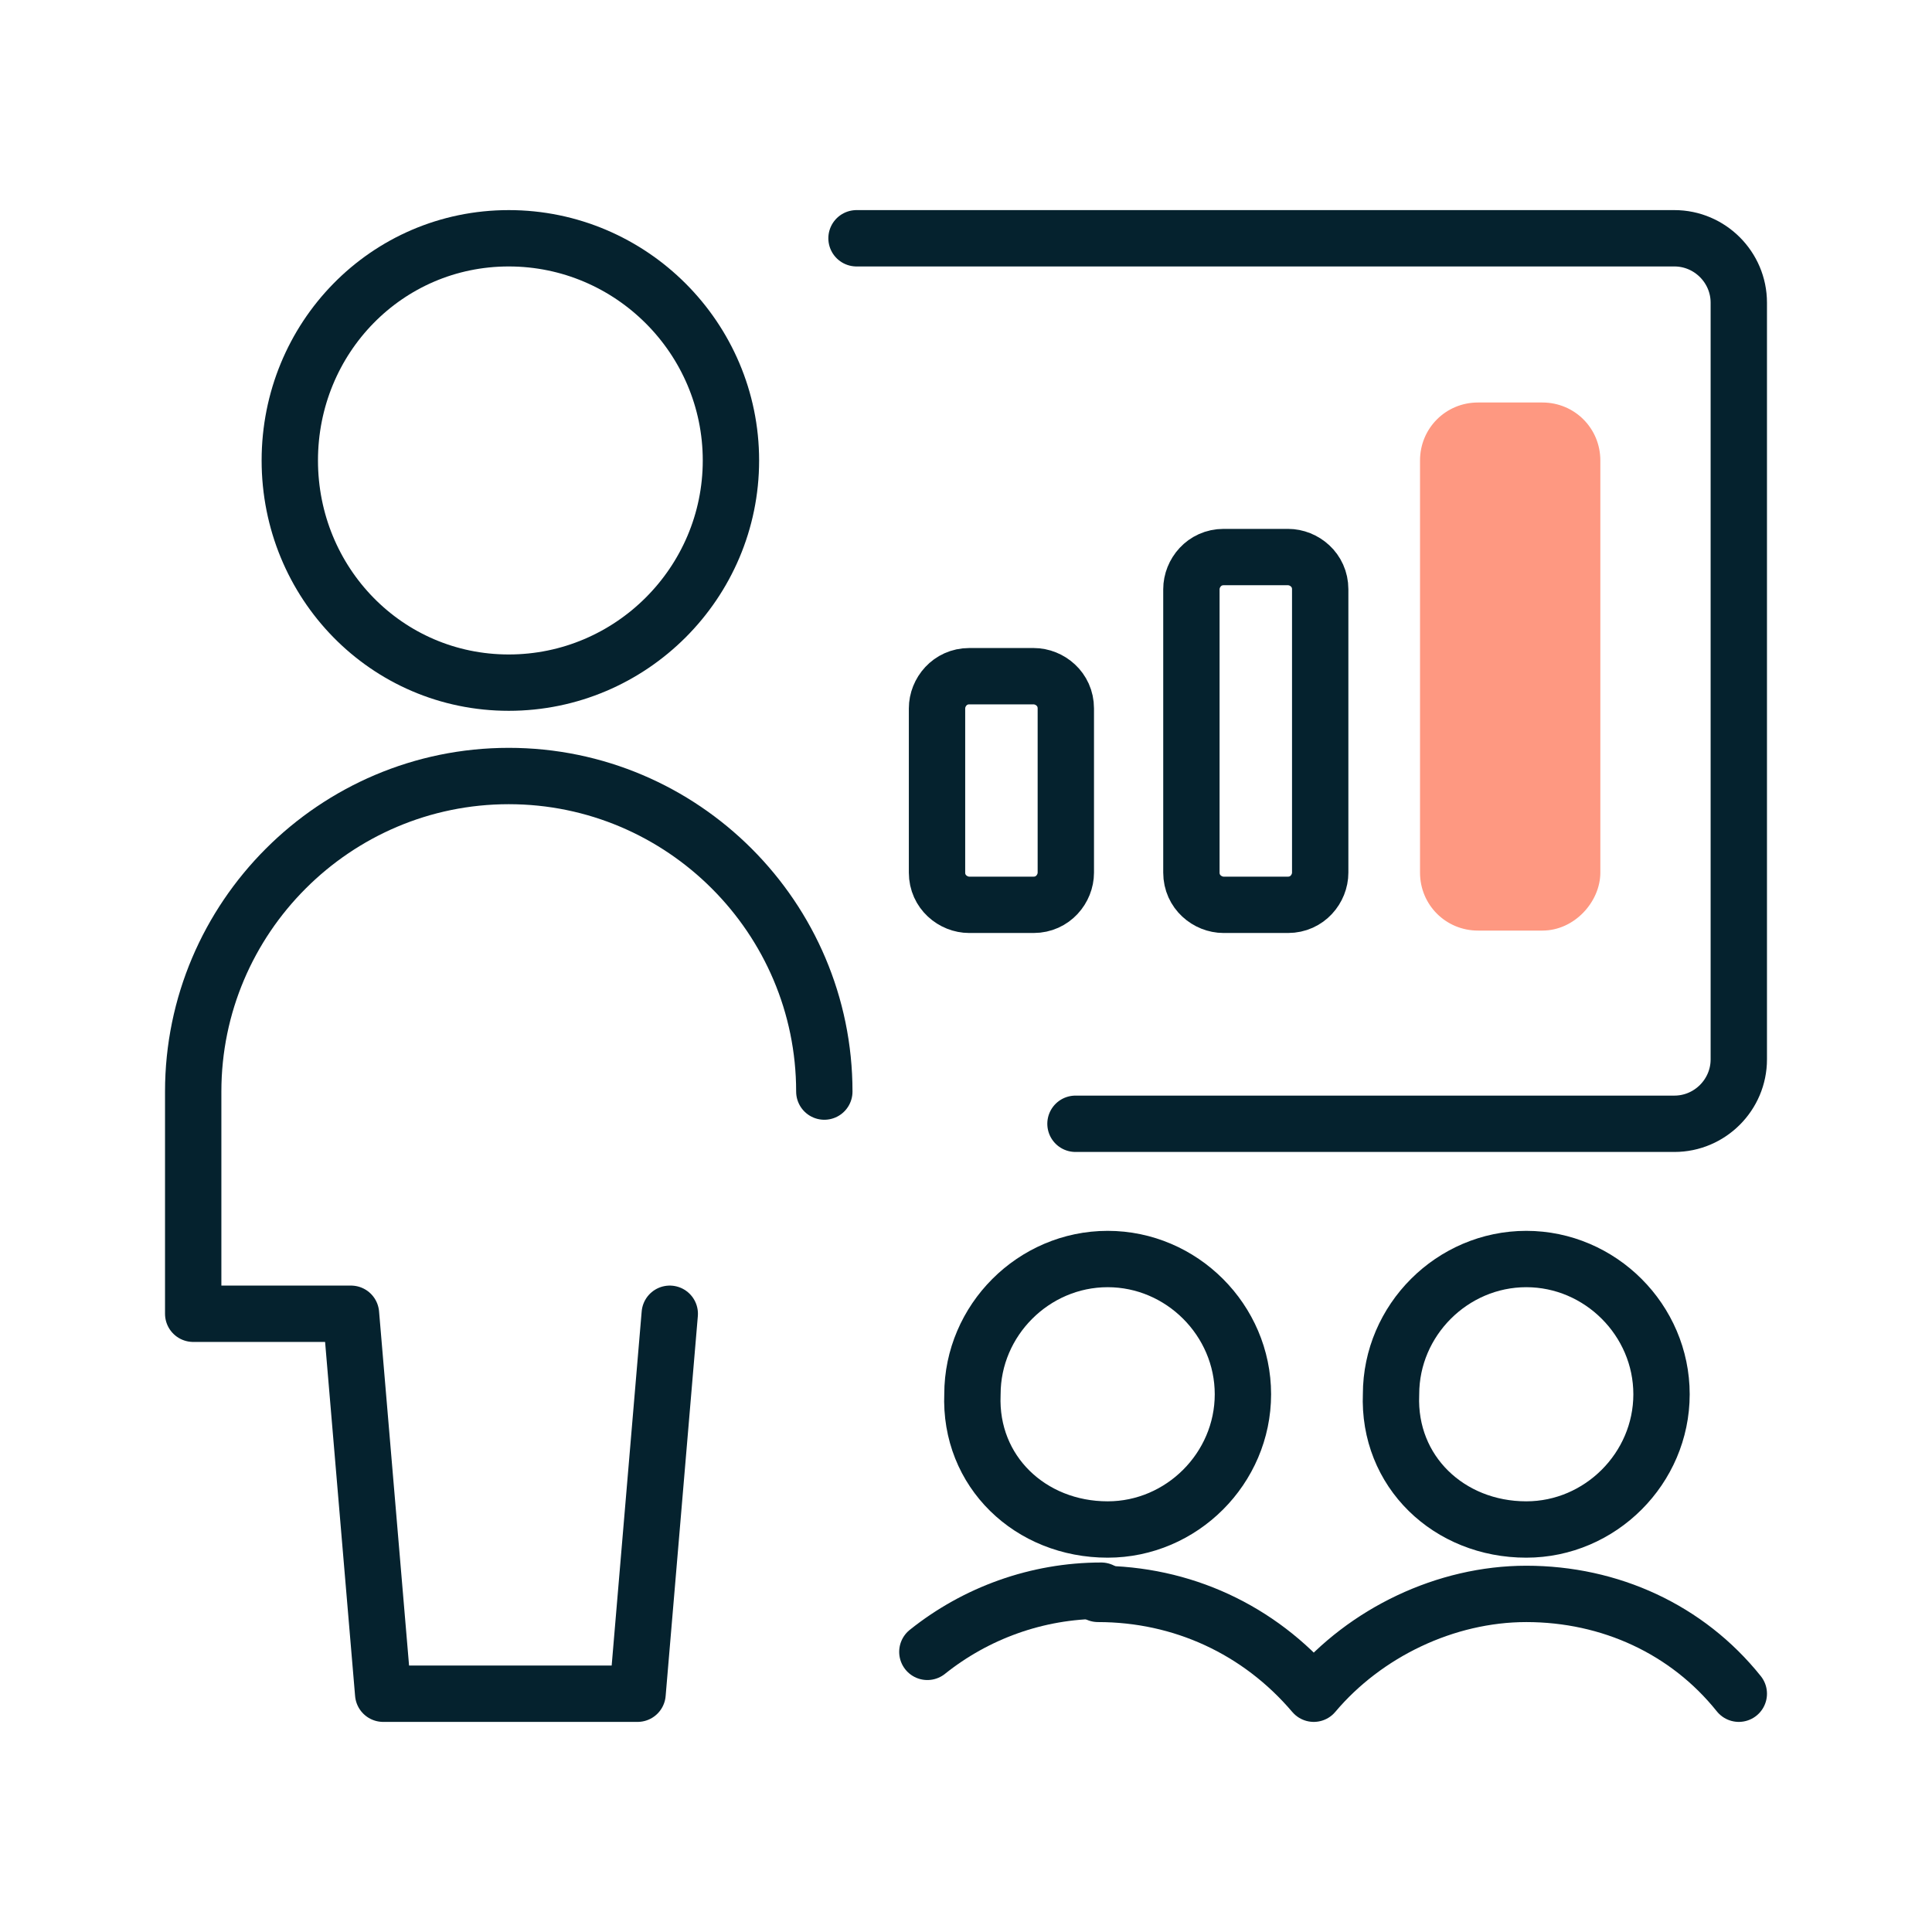
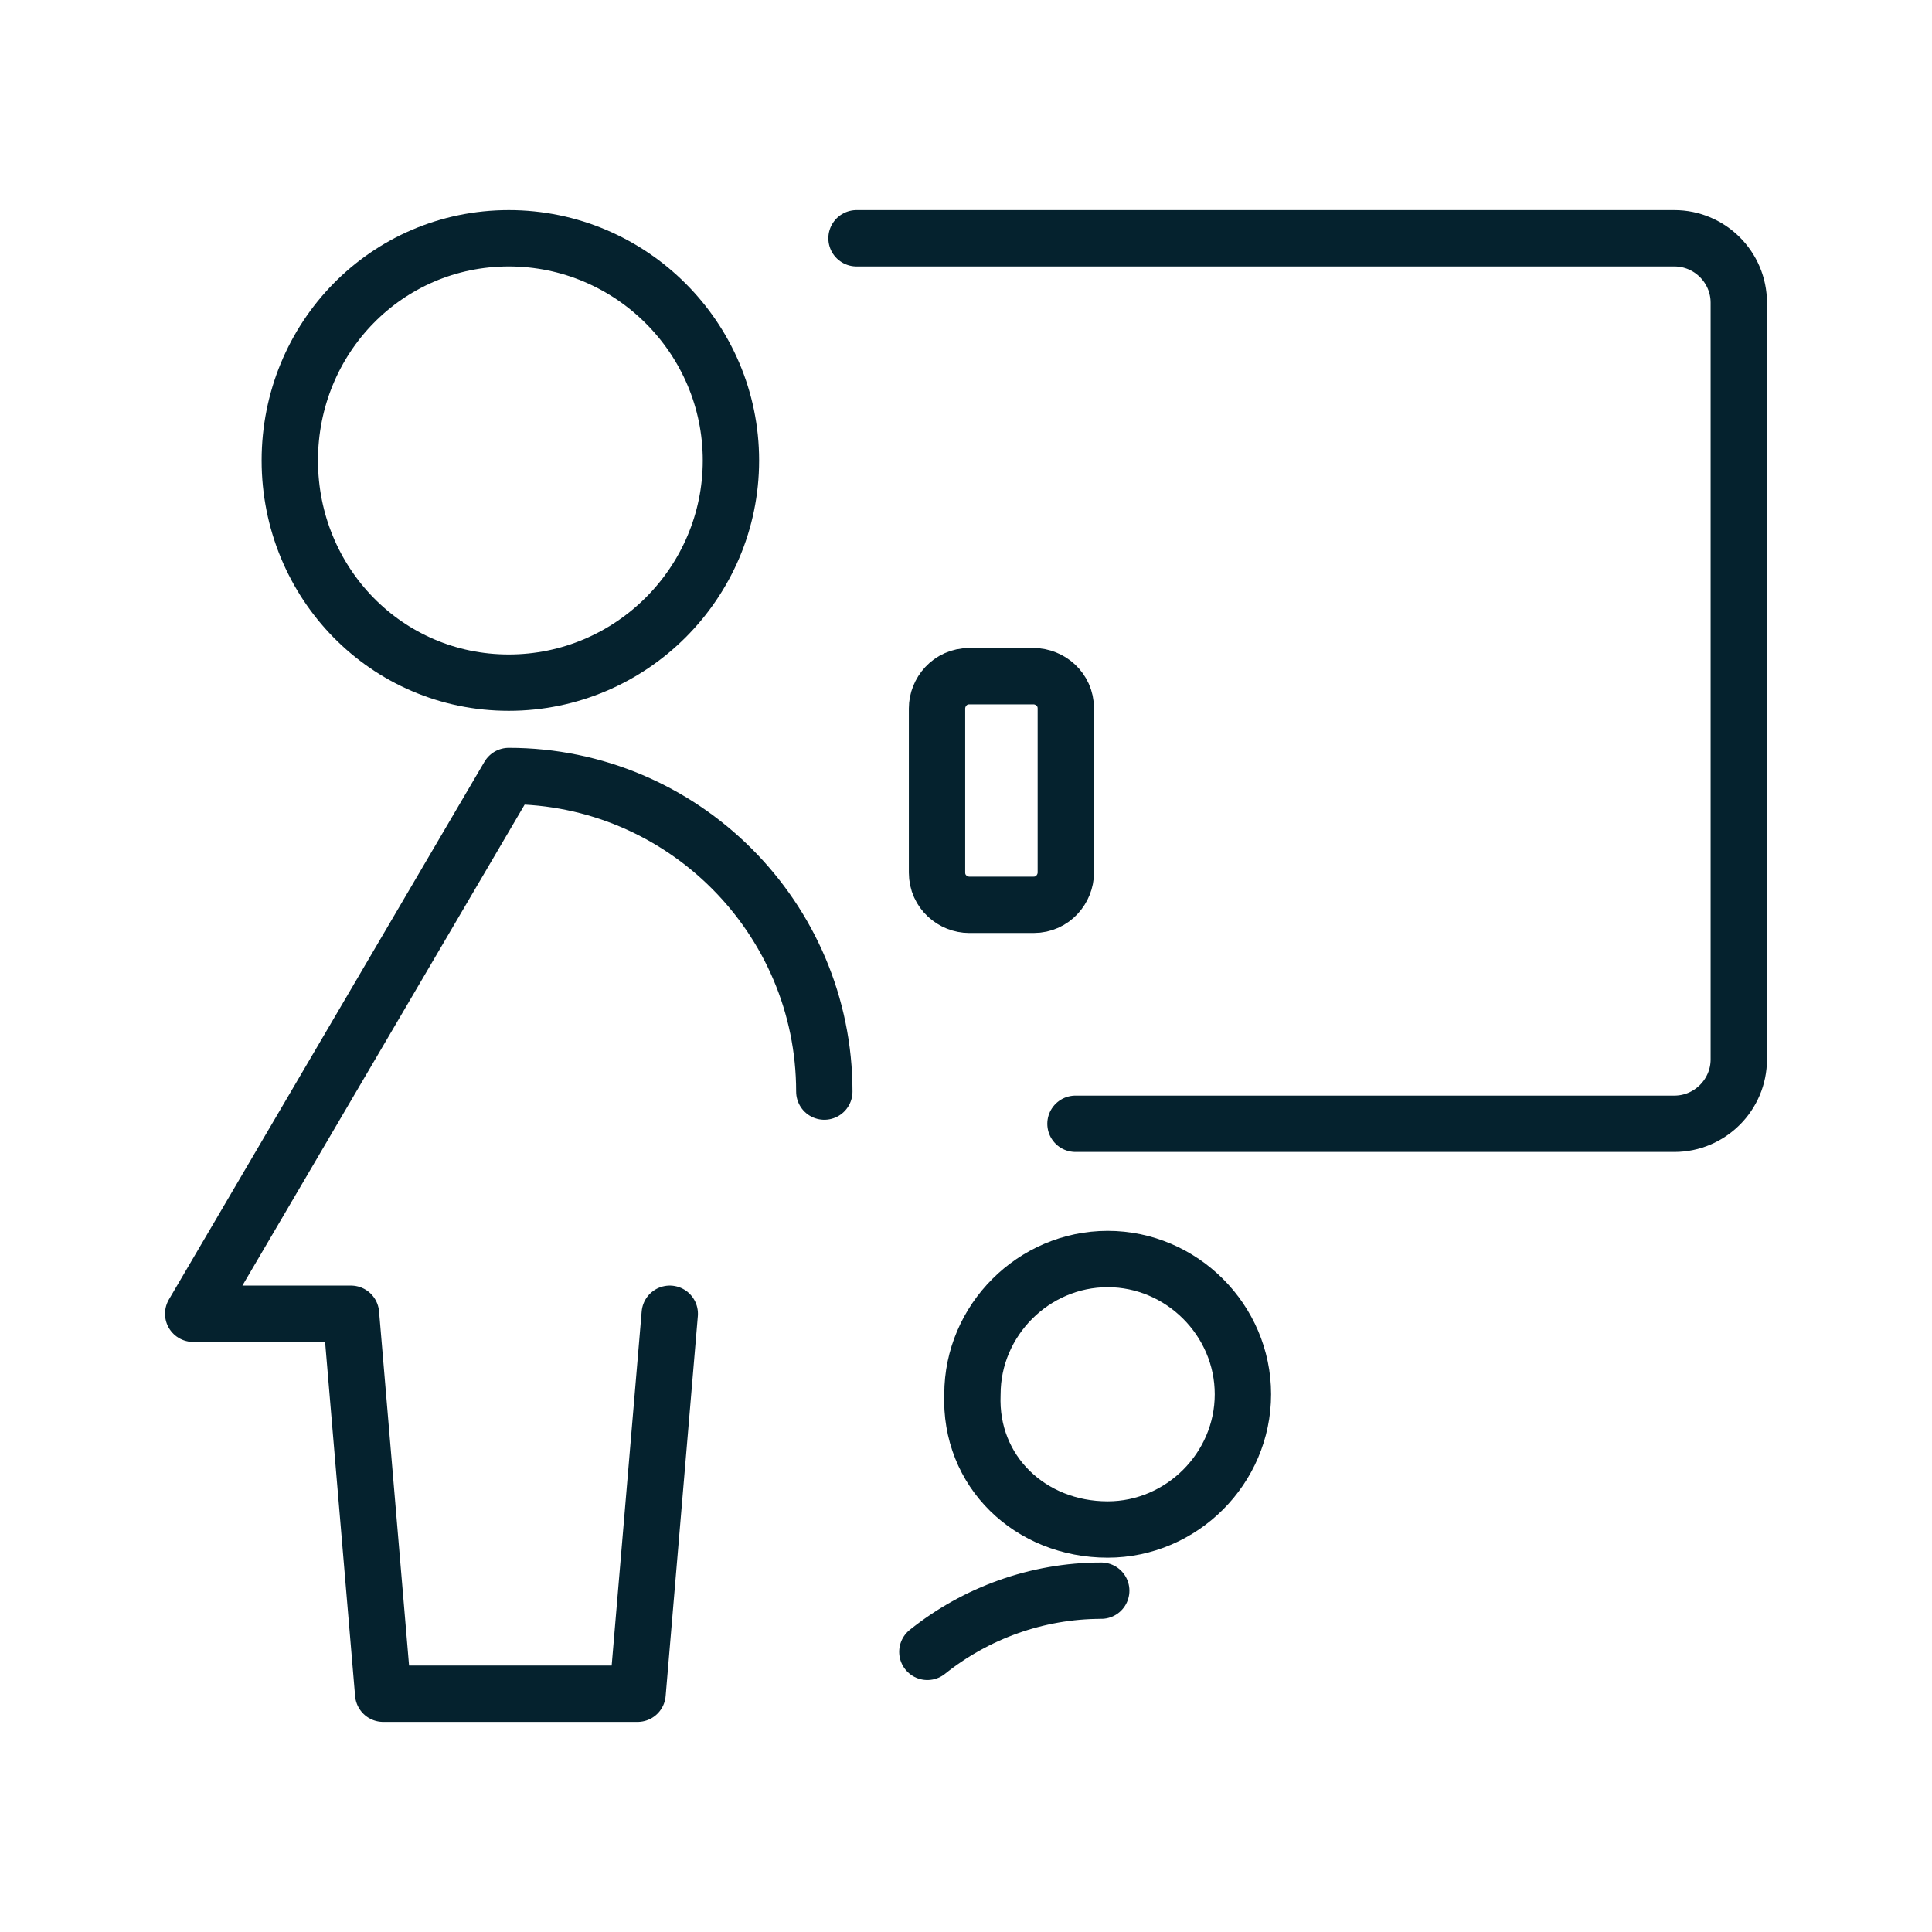
<svg xmlns="http://www.w3.org/2000/svg" width="60px" height="60px" viewBox="0 0 60 60" version="1.1">
  <title>Icon/Success Statement/confidence Dark Copy</title>
  <g id="Icon/Success-Statement/confidence-Dark-Copy" stroke="none" stroke-width="1" fill="none" fill-rule="evenodd">
    <g id="Group" transform="translate(6, 7)">
      <path d="M27.4,27.9 L46,27.9 C47.1,27.9 48,27 48,25.9 L48,2.4 C48,1.3 47.1,0.4 46,0.4 L20.6,0.4" id="Shape_1628_1_" stroke="#05222E" stroke-width="1.75" stroke-linecap="round" stroke-linejoin="round" />
      <g id="Shape_1629_1_" transform="translate(38, 5)" fill="#FE9881">
-         <path d="M3.9,16.9 L1.9,16.9 C0.9,16.9 0.1,16.1 0.1,15.1 L0.1,2.3 C0.1,1.3 0.9,0.5 1.9,0.5 L3.9,0.5 C4.9,0.5 5.7,1.3 5.7,2.3 L5.7,15.1 C5.7,16 4.9,16.9 3.9,16.9 Z" id="Path" />
-       </g>
-       <path d="M19.6,26.9 C19.6,21.5 15.2,17.1 9.8,17.1 C4.4,17.1 0,21.5 0,26.9 L0,33.8 L4.9,33.8 L5.9,45.6 L13.8,45.6 L14.8,33.8" id="Shape_1630_1_" stroke="#05222E" stroke-width="1.75" stroke-linecap="round" stroke-linejoin="round" />
+         </g>
+       <path d="M19.6,26.9 C19.6,21.5 15.2,17.1 9.8,17.1 L0,33.8 L4.9,33.8 L5.9,45.6 L13.8,45.6 L14.8,33.8" id="Shape_1630_1_" stroke="#05222E" stroke-width="1.75" stroke-linecap="round" stroke-linejoin="round" />
      <path d="M9.8,14.2 C13.6,14.2 16.7,11.1 16.7,7.3 C16.7,3.5 13.6,0.4 9.8,0.4 C6,0.4 3,3.5 3,7.3 C3,11.1 6,14.2 9.8,14.2 Z" id="Oval_179_1_" stroke="#05222E" stroke-width="1.75" stroke-linecap="round" stroke-linejoin="round" />
-       <path d="M35,20.1 C35,20.6 34.6,21.1 34,21.1 L32,21.1 C31.5,21.1 31,20.7 31,20.1 L31,11.3 C31,10.8 31.4,10.3 32,10.3 L34,10.3 C34.5,10.3 35,10.7 35,11.3 L35,20.1 Z" id="Shape_1631_3_" stroke="#05222E" stroke-width="1.75" stroke-linecap="round" stroke-linejoin="round" />
      <path d="M27.1,20.1 C27.1,20.6 26.7,21.1 26.1,21.1 L24.1,21.1 C23.6,21.1 23.1,20.7 23.1,20.1 L23.1,15 C23.1,14.5 23.5,14 24.1,14 L26.1,14 C26.6,14 27.1,14.4 27.1,15 L27.1,20.1 Z" id="Shape_1631_2_" stroke="#05222E" stroke-width="1.75" stroke-linecap="round" stroke-linejoin="round" />
      <path d="M28.4,40.5 C30.7,40.5 32.6,38.6 32.6,36.3 C32.6,34 30.7,32.1 28.4,32.1 C26.1,32.1 24.2,34 24.2,36.3 C24.1,38.7 26,40.5 28.4,40.5 Z" id="Oval_180_1_" stroke="#05222E" stroke-width="1.75" stroke-linecap="round" stroke-linejoin="round" />
-       <path d="M41.4,40.5 C43.7,40.5 45.6,38.6 45.6,36.3 C45.6,34 43.7,32.1 41.4,32.1 C39.1,32.1 37.2,34 37.2,36.3 C37.1,38.7 39,40.5 41.4,40.5 Z" id="Oval_181_1_" stroke="#05222E" stroke-width="1.75" stroke-linecap="round" stroke-linejoin="round" />
-       <path d="M48,45.6 C46.4,43.6 44,42.5 41.4,42.5 C38.9,42.5 36.4,43.7 34.8,45.6 C33.1,43.6 30.7,42.5 28.1,42.5" id="Shape_1632_1_" stroke="#05222E" stroke-width="1.75" stroke-linecap="round" stroke-linejoin="round" />
      <path d="M22.8,44.3 C24.3,43.1 26.2,42.4 28.2,42.4" id="Shape_1633_1_" stroke="#05222E" stroke-width="1.75" stroke-linecap="round" stroke-linejoin="round" />
    </g>
  </g>
</svg>